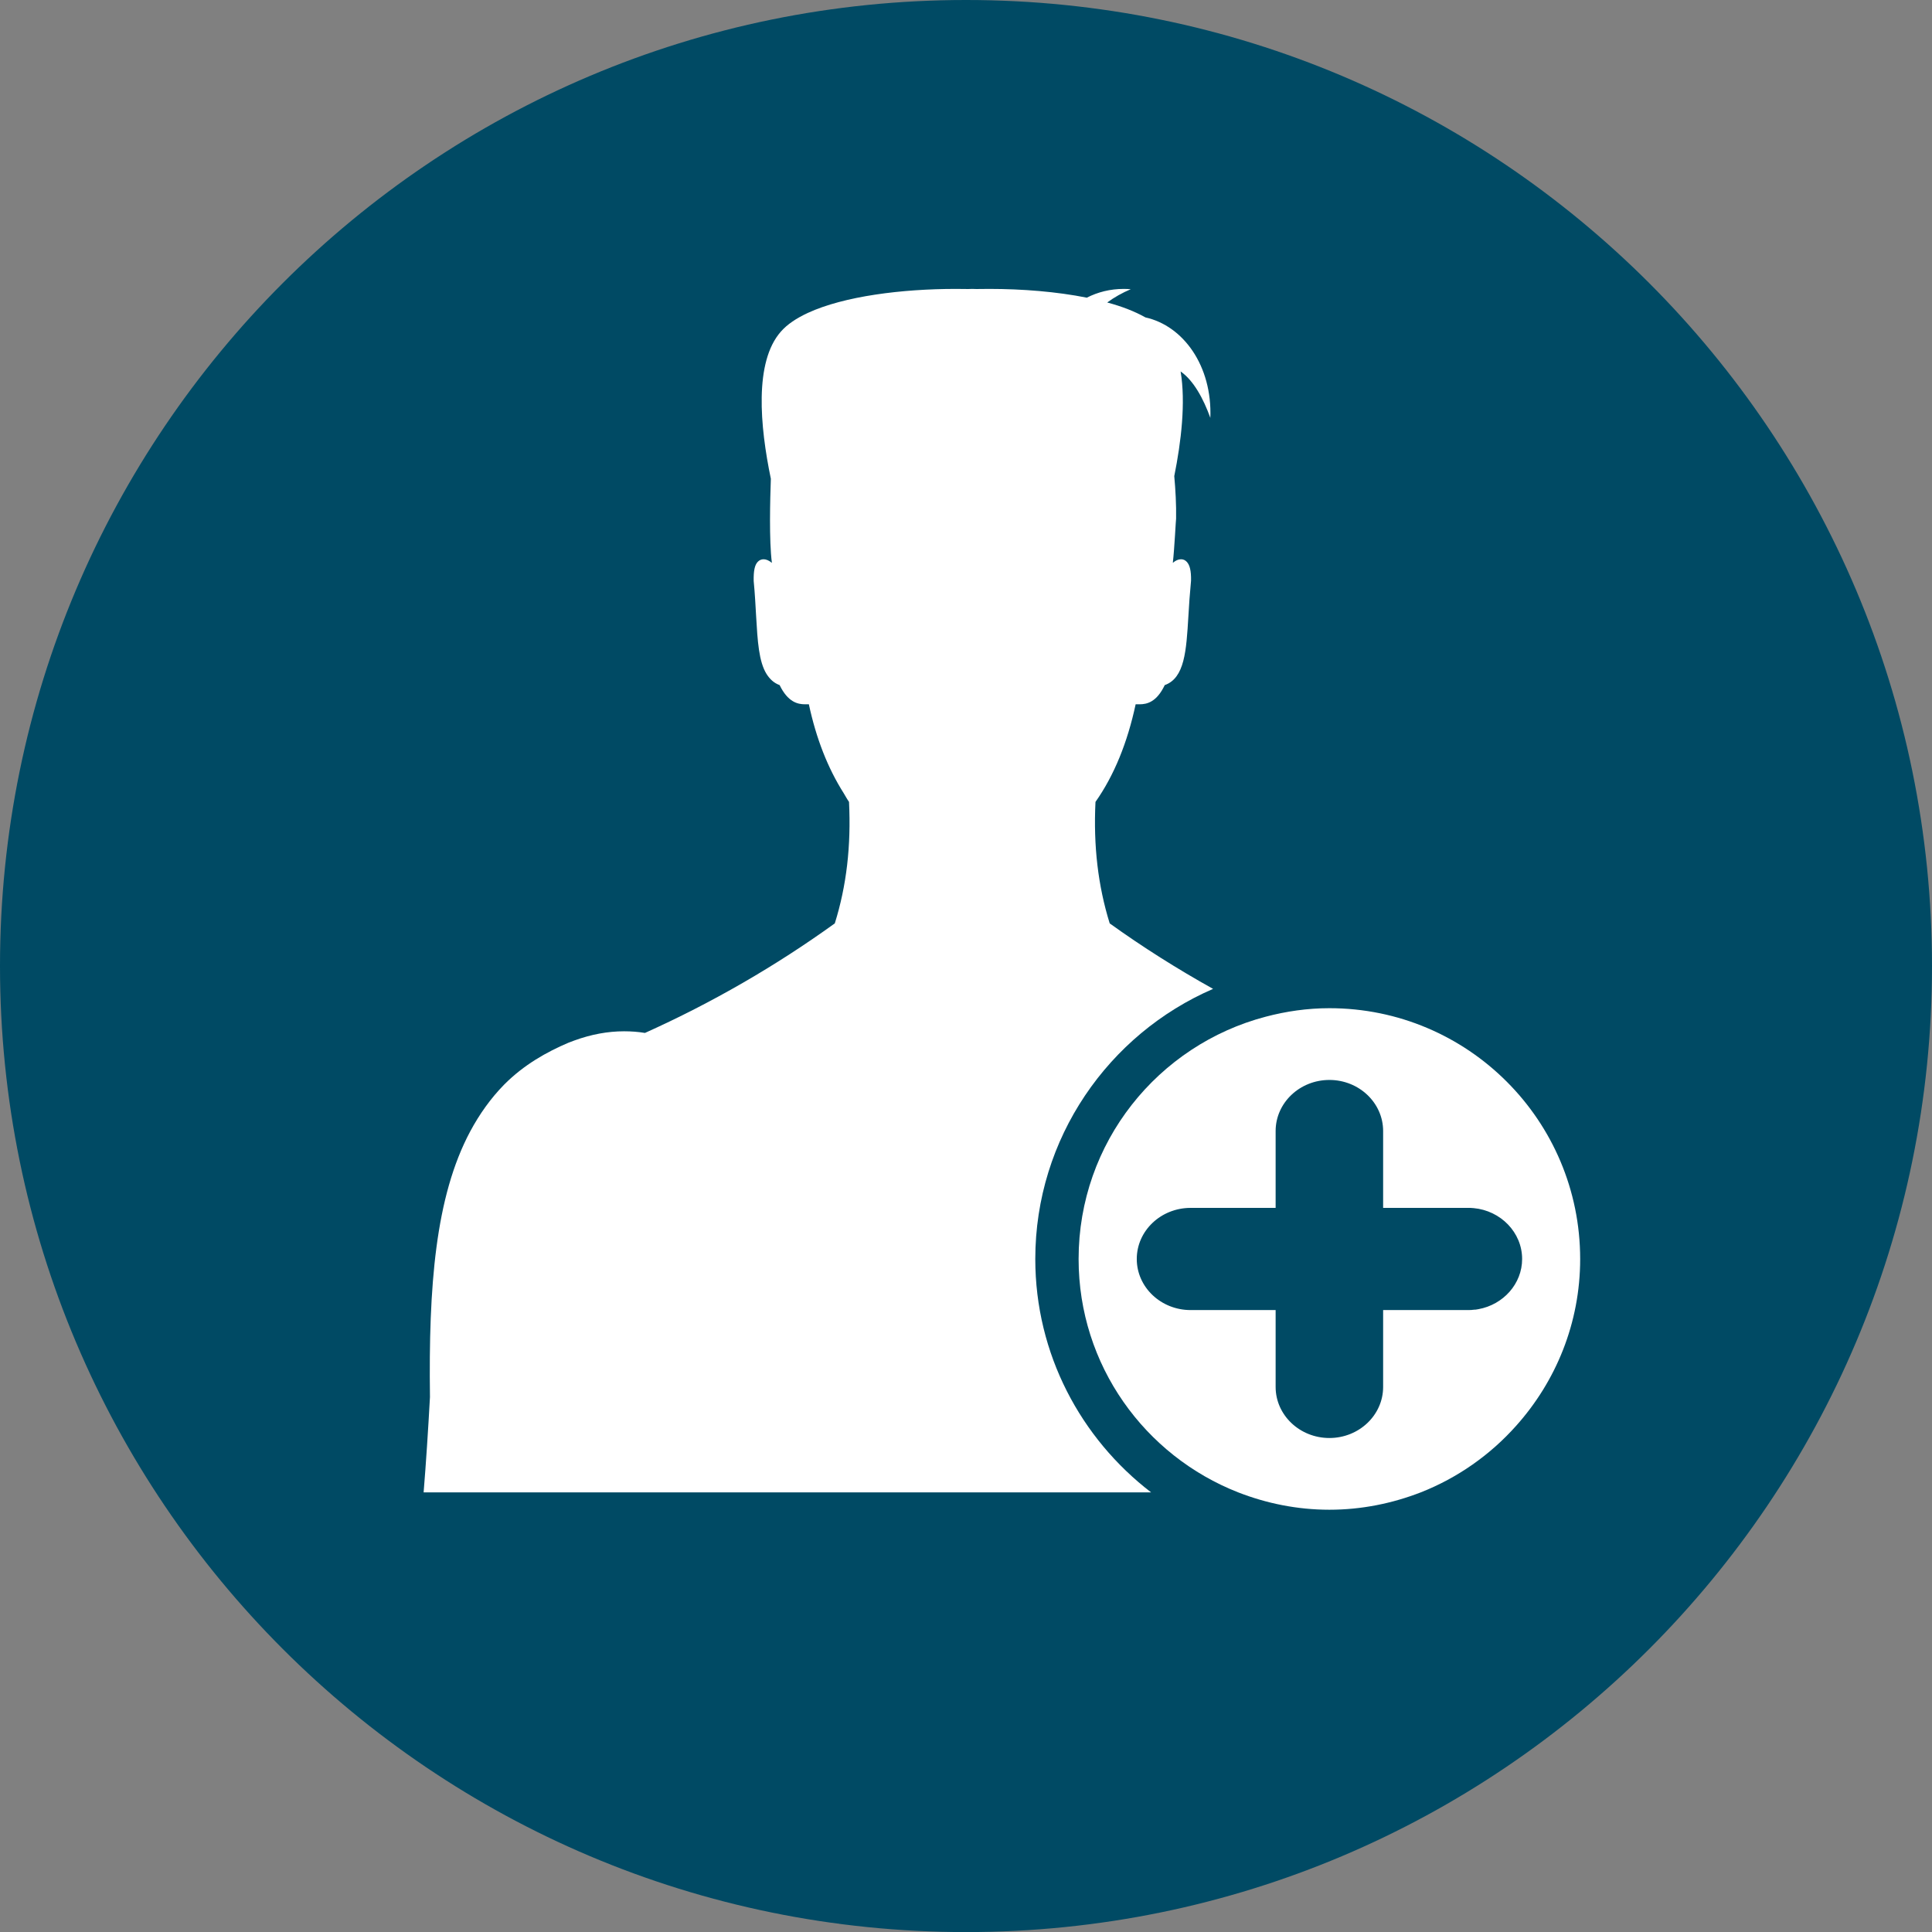
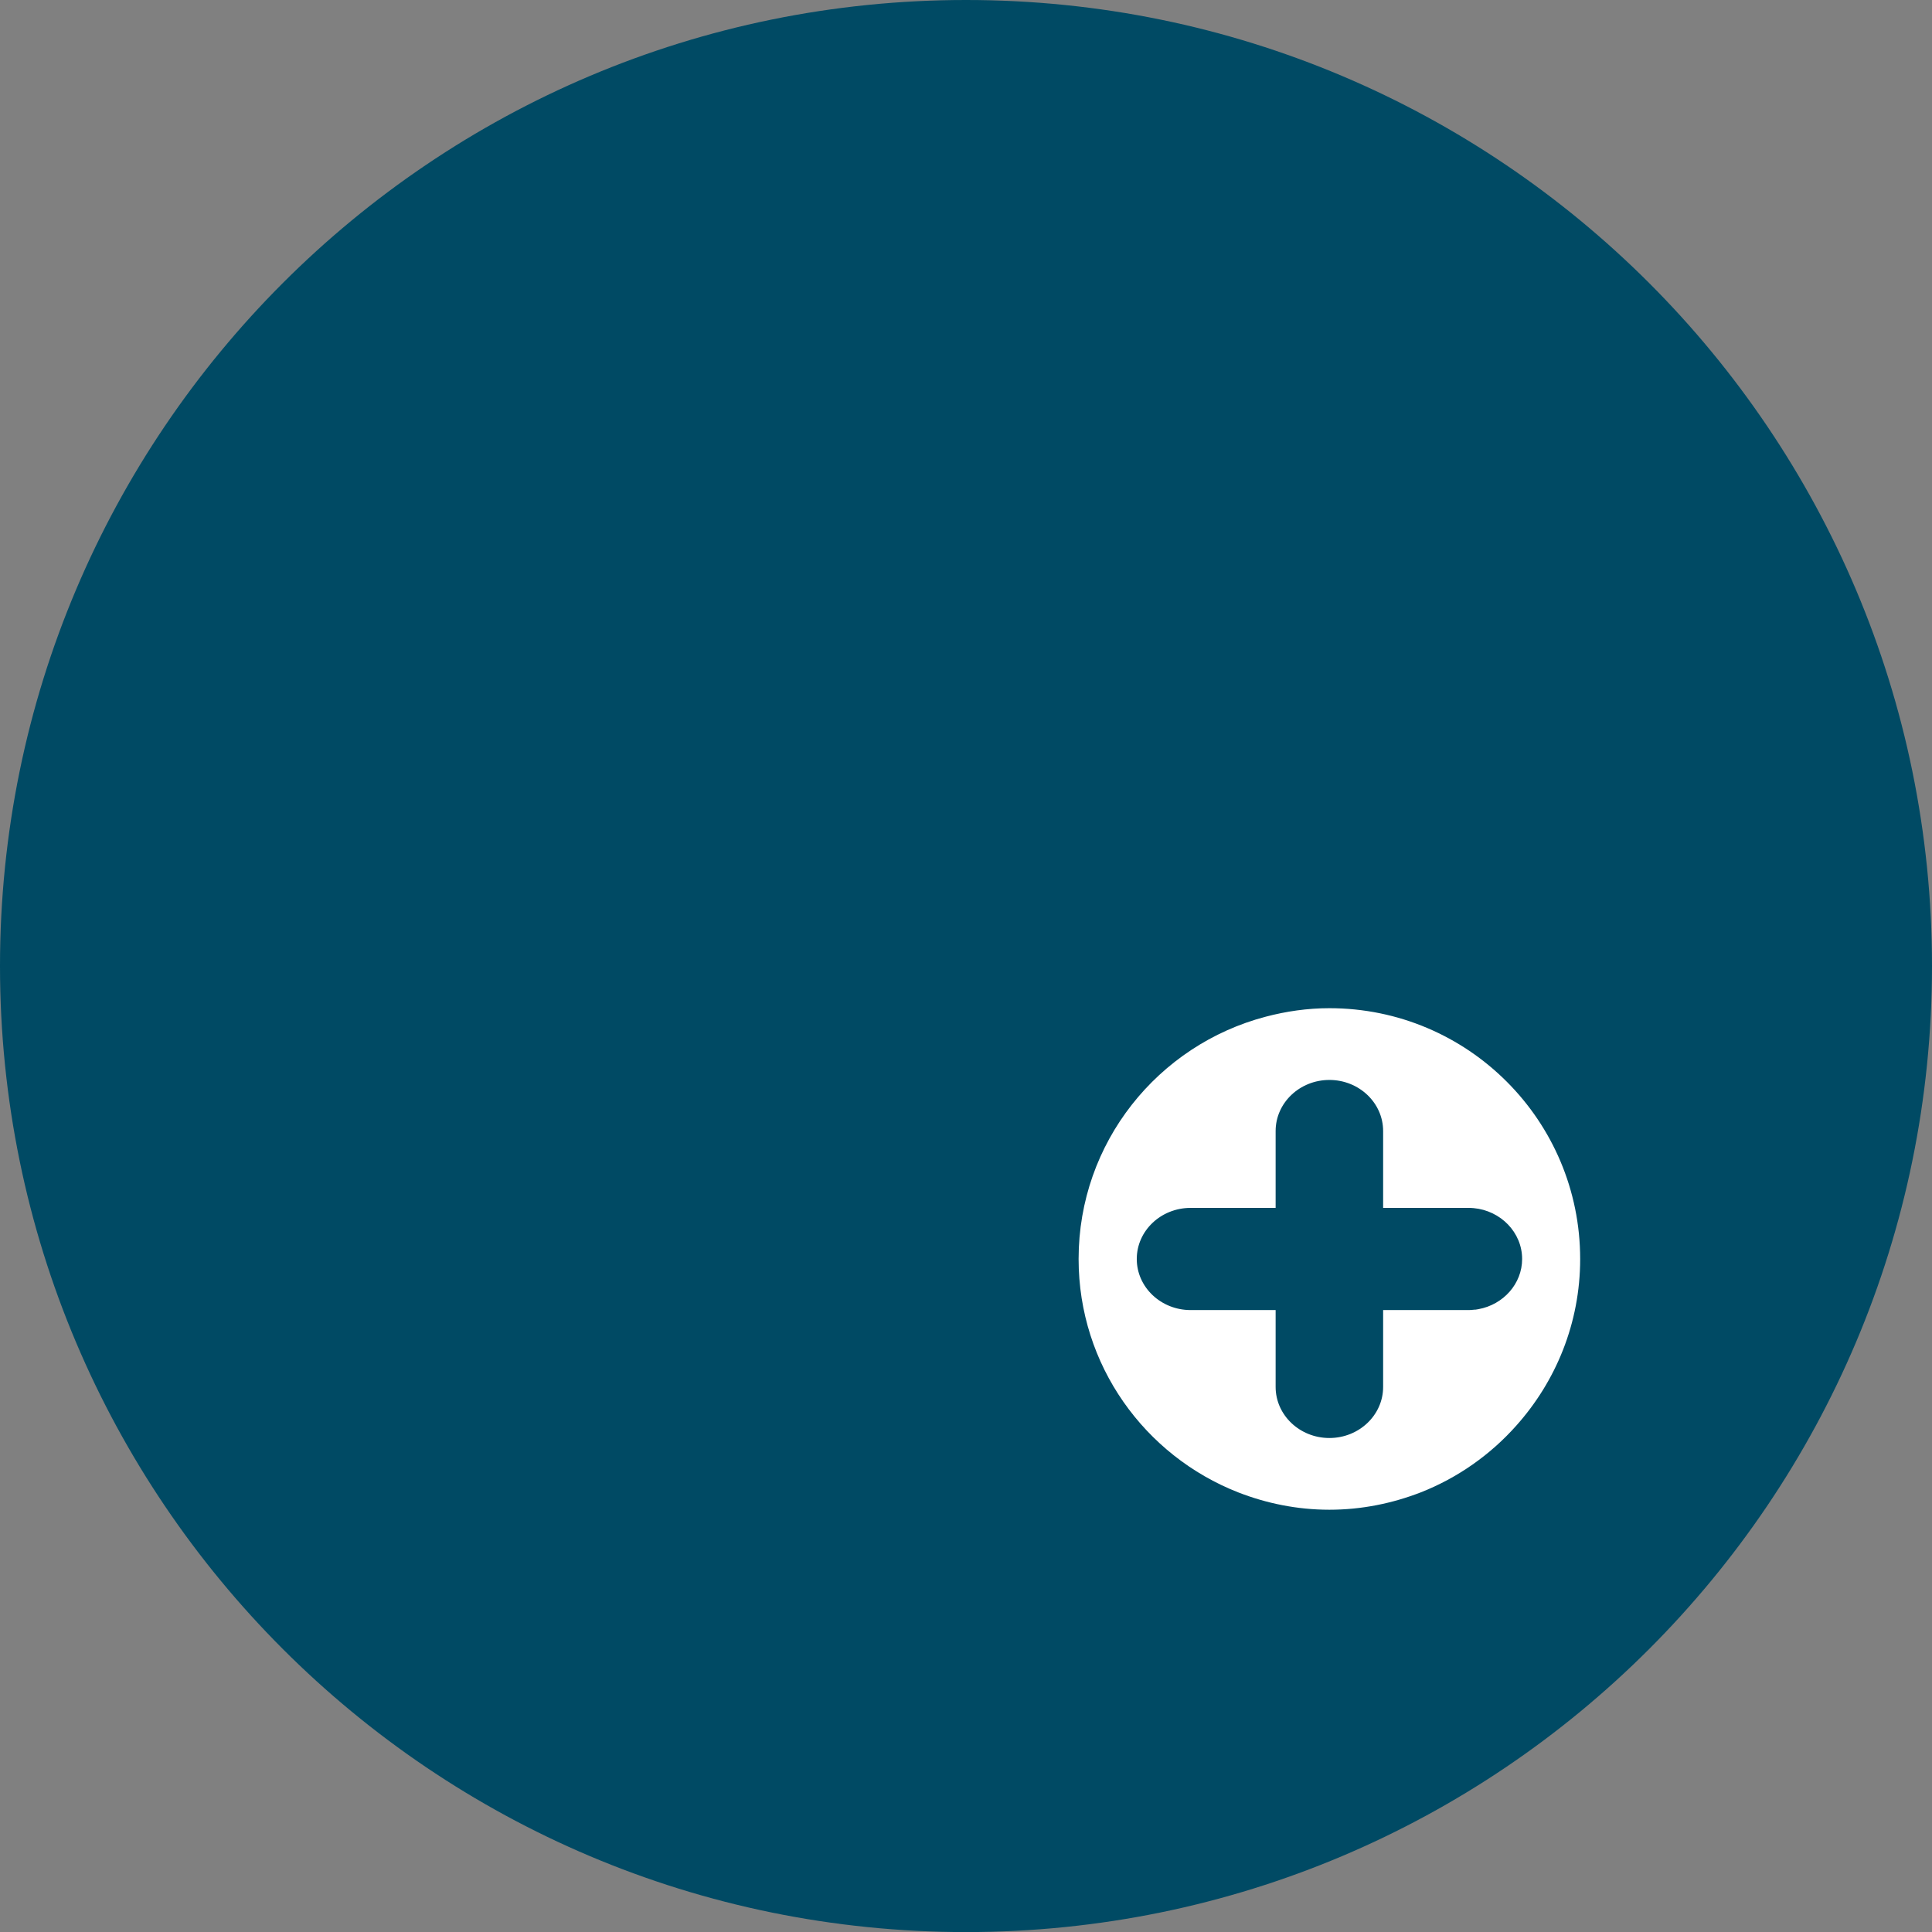
<svg xmlns="http://www.w3.org/2000/svg" version="1.1" id="Layer_1" x="0px" y="0px" viewBox="0 0 266.329 266.339" style="enable-background:new 0 0 266.329 266.339;" xml:space="preserve">
  <rect x="0" y="0" width="266.329" height="266.339" fill="#808080" stroke="none" />
  <style type="text/css">
	.st0{fill:#004A64;}
	.st1{fill:#FFFFFF;}
</style>
  <path class="st0" d="M266.329,133.168C266.329,59.622,206.71,0,133.165,0  C59.615,0,0,59.622,0,133.168c0,73.546,59.615,133.171,133.165,133.171  C206.71,266.339,266.329,206.714,266.329,133.168z" />
-   <path class="st1" d="M142.716,173.553c0-16.667,10.114-31.008,24.51-37.234  c-4.929-2.746-9.69-5.748-14.252-9.028c-1.609-5.185-2.259-10.681-1.96-16.747  c2.579-3.664,4.407-8.19,5.536-13.455h0.535c1.03,0,2.367-0.311,3.476-2.647  c2.75-0.974,2.974-4.738,3.257-9.455c0.084-1.509,0.196-3.141,0.368-4.941  c0.028-1.353-0.172-2.16-0.591-2.599c-0.224-0.239-0.483-0.351-0.79-0.351  c-0.367,0-0.746,0.159-1.13,0.495c0.228-1.999,0.423-6.099,0.451-6.099  c0.032-1.976-0.08-3.931-0.252-5.859c0.958-4.761,1.589-10.142,0.875-14.428  c1.776,1.241,3.125,3.708,4.098,6.398c0.268-7.188-3.736-12.692-8.944-13.846  c-1.465-0.821-3.225-1.512-5.272-2.059c0.974-0.719,2.088-1.341,3.245-1.832  c-0.343-0.025-0.651-0.04-0.974-0.04c-1.848,0-3.564,0.435-5.085,1.209  c-4.143-0.83-8.9-1.209-13.438-1.209c-0.591,0-1.185,0.016-1.776,0.016  c-0.199,0-0.391-0.016-0.591-0.016c-0.183,0-0.363,0.016-0.55,0.016  c-0.575,0-1.138-0.016-1.7-0.016c-7.428,0-15.398,1.001-20.399,3.309  c-1.581,0.734-2.846,1.576-3.72,2.578c-3.692,4.183-2.89,13.016-1.381,20.283  c-0.1,2.858-0.255,8.498,0.144,11.595c-0.411-0.335-0.79-0.495-1.145-0.495  c-0.296,0-0.579,0.111-0.803,0.351c-0.423,0.439-0.59,1.246-0.562,2.65  c0.172,1.748,0.251,3.381,0.339,4.89c0.195,3.352,0.363,6.214,1.437,7.93  c0.45,0.702,1.014,1.242,1.8,1.524c1.13,2.335,2.478,2.647,3.492,2.647  h0.539c1.014,4.734,2.622,8.817,4.801,12.253  c0.24,0.395,0.463,0.818,0.735,1.202c0.295,6.066-0.339,11.562-1.96,16.747  c-8.142,5.871-16.93,10.948-26.17,15.102c-0.962-0.159-1.916-0.227-2.878-0.227  c-2.251,0-4.53,0.423-6.845,1.265l-0.674,0.255l-0.151,0.056  c-2.974,1.269-6.103,3.002-8.853,5.764c-1.868,1.904-3.405,4.071-4.689,6.462  c-4.817,9.016-5.743,21.413-5.548,36.627c-0.255,4.65-0.535,8.988-0.874,13.132  h100.284C148.997,198.299,142.716,186.652,142.716,173.553z" />
  <path class="st1" d="M183.258,138.981c-3.045,0-5.974,0.435-8.764,1.169  c-14.847,3.892-25.807,17.342-25.807,33.403c0,14.648,9.131,27.129,22.004,32.174  c3.891,1.516,8.13,2.391,12.568,2.391c4.451,0,8.674-0.875,12.593-2.391  c5.084-2.003,9.579-5.168,13.155-9.184c5.468-6.114,8.821-14.144,8.821-22.99  C217.827,154.463,202.361,138.981,183.258,138.981z M203.81,180.469l-0.072,0.012  c-0.112,0.012-0.223,0.028-0.335,0.056c-0.04,0-0.087,0-0.128,0  c-0.1,0.012-0.212,0.029-0.311,0.029c-0.04,0.016-0.072,0.016-0.123,0.016  c-0.14,0.012-0.284,0.012-0.428,0.012l0,0l0,0h-1.8h-9.946v10.597  c0,3.884-3.324,7.04-7.408,7.04c-4.087,0-7.411-3.157-7.411-7.04v-10.597h-11.722  c-4.094,0-7.42-3.154-7.42-7.041c0-3.891,3.325-7.044,7.42-7.044h11.722v-10.593  c0-3.891,3.324-7.044,7.411-7.044c4.084,0,7.408,3.154,7.408,7.044v10.593h9.946  h1.8l0,0l0,0c0.227,0,0.451,0,0.678,0.029c0.032,0,0.032,0,0.032,0  c3.744,0.335,6.705,3.352,6.705,7.016  C209.828,176.973,207.23,179.847,203.81,180.469z" />
</svg>